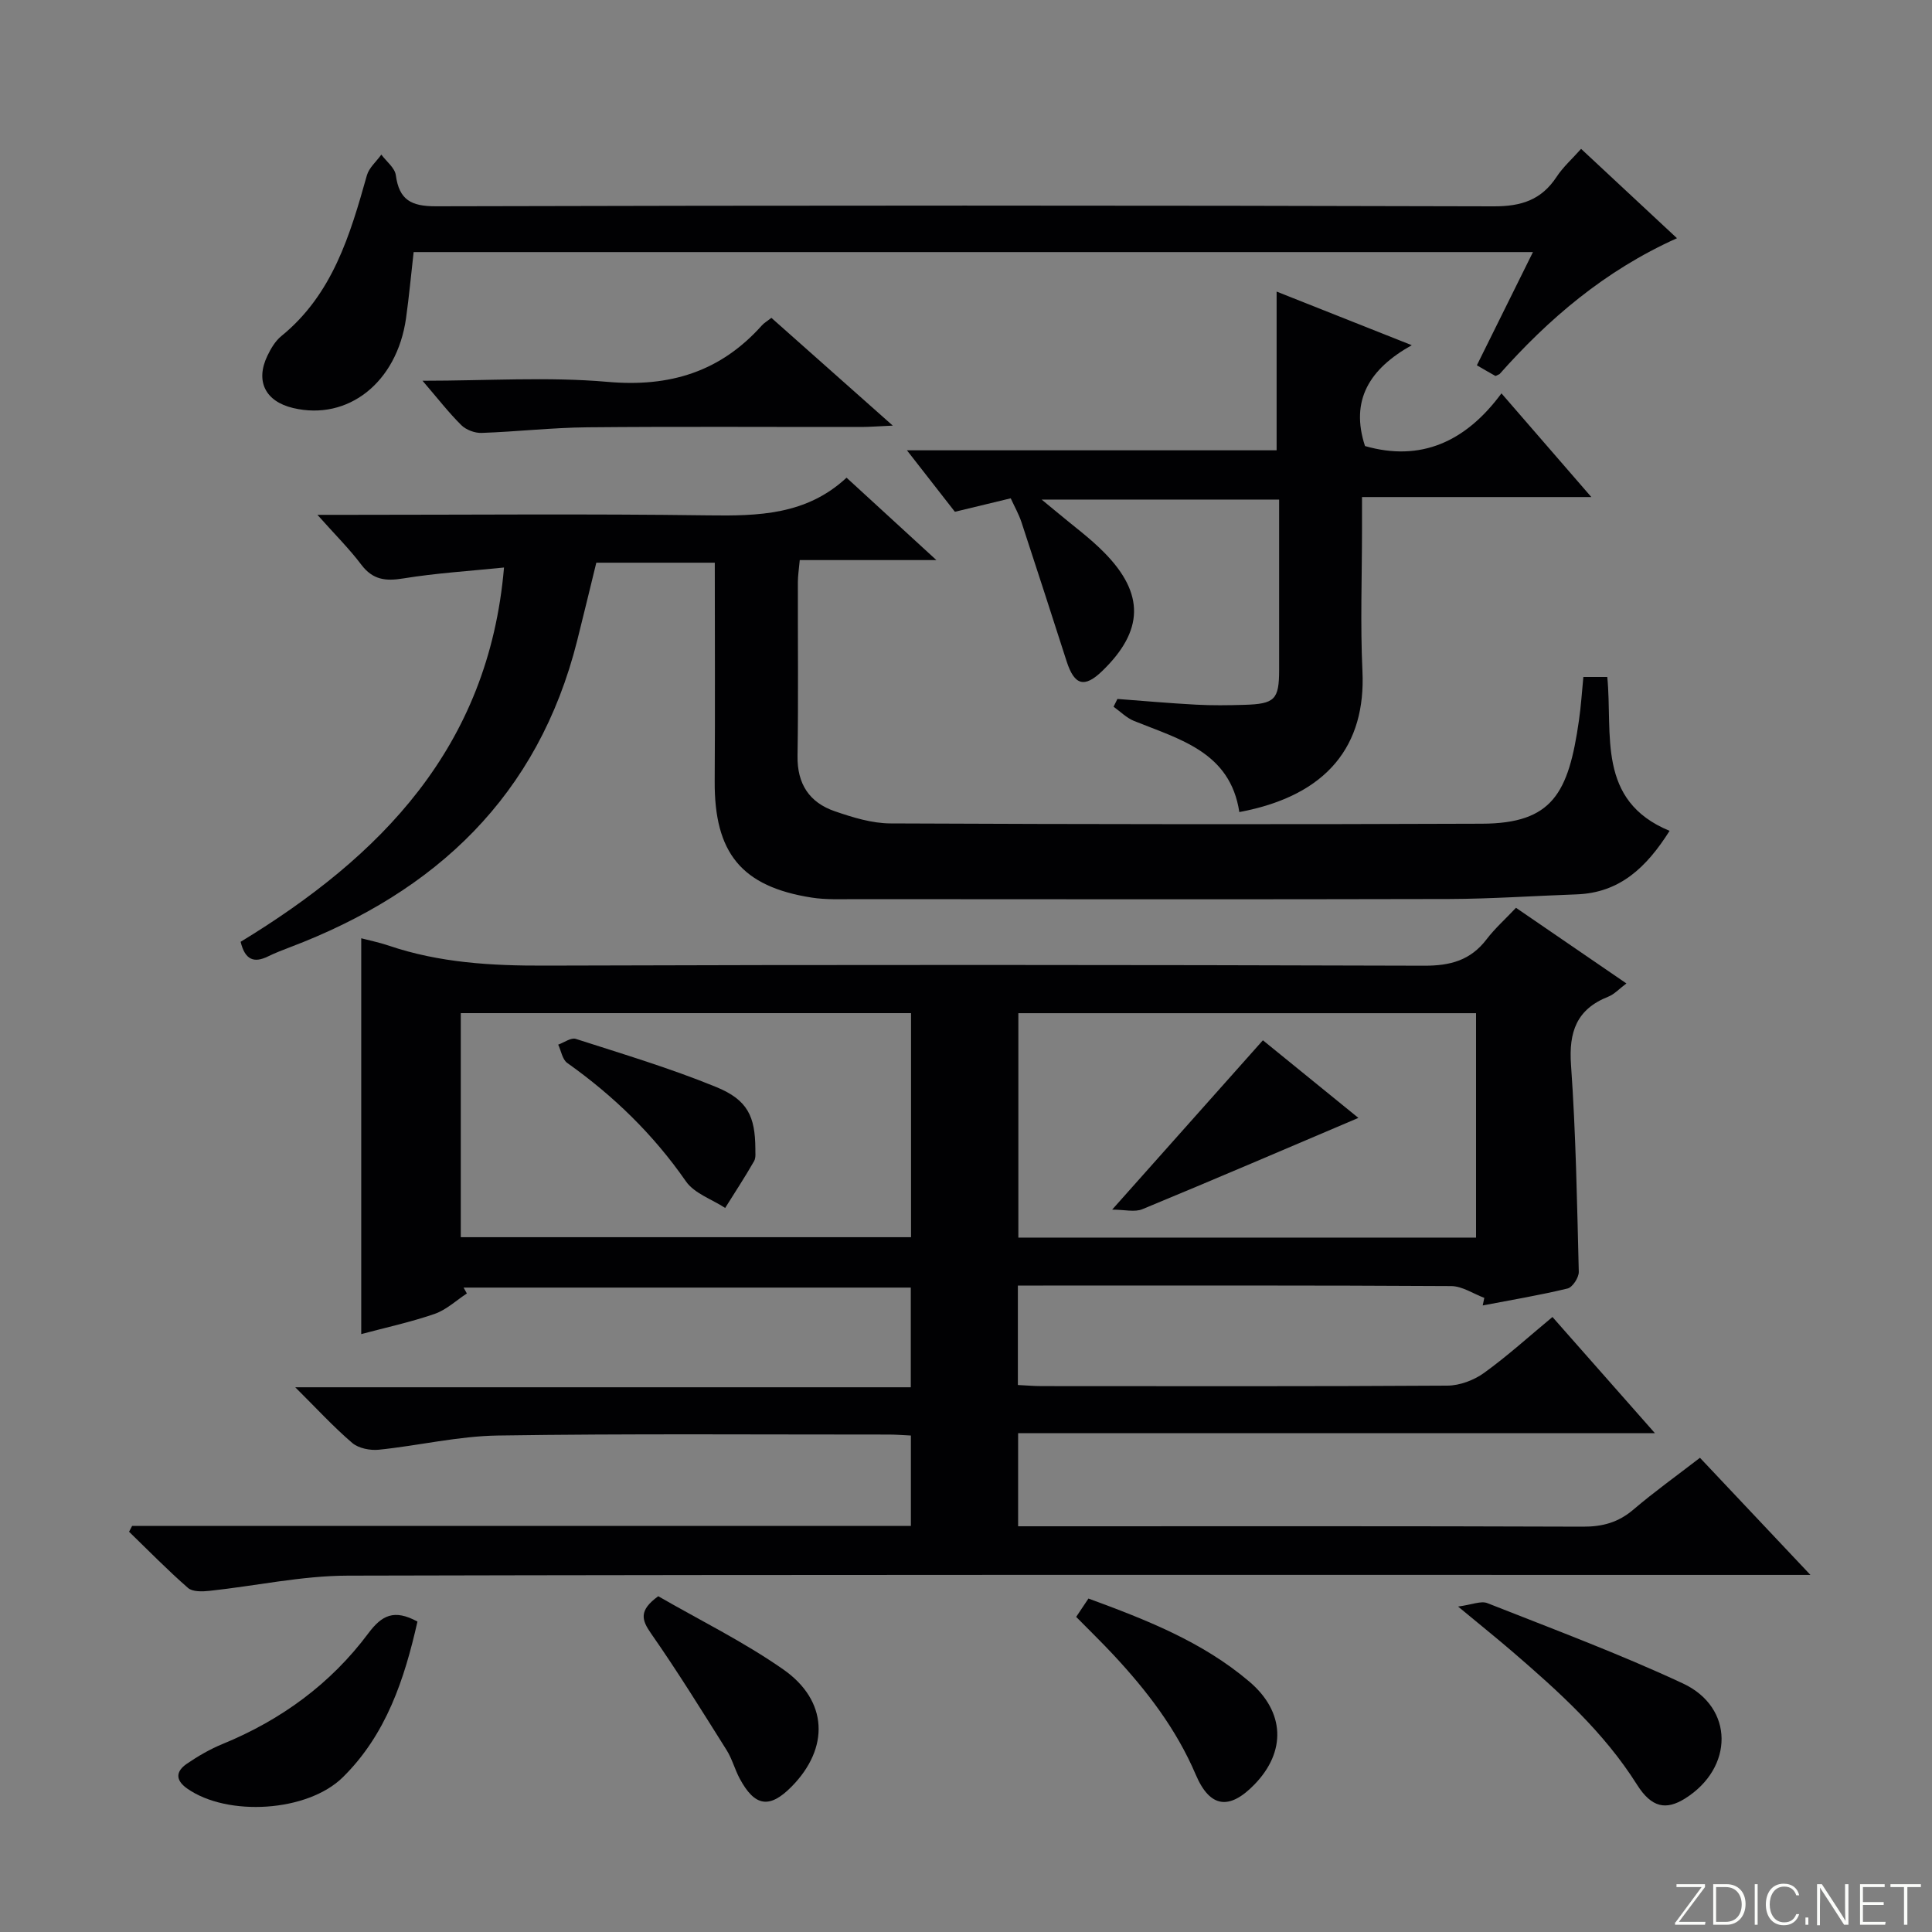
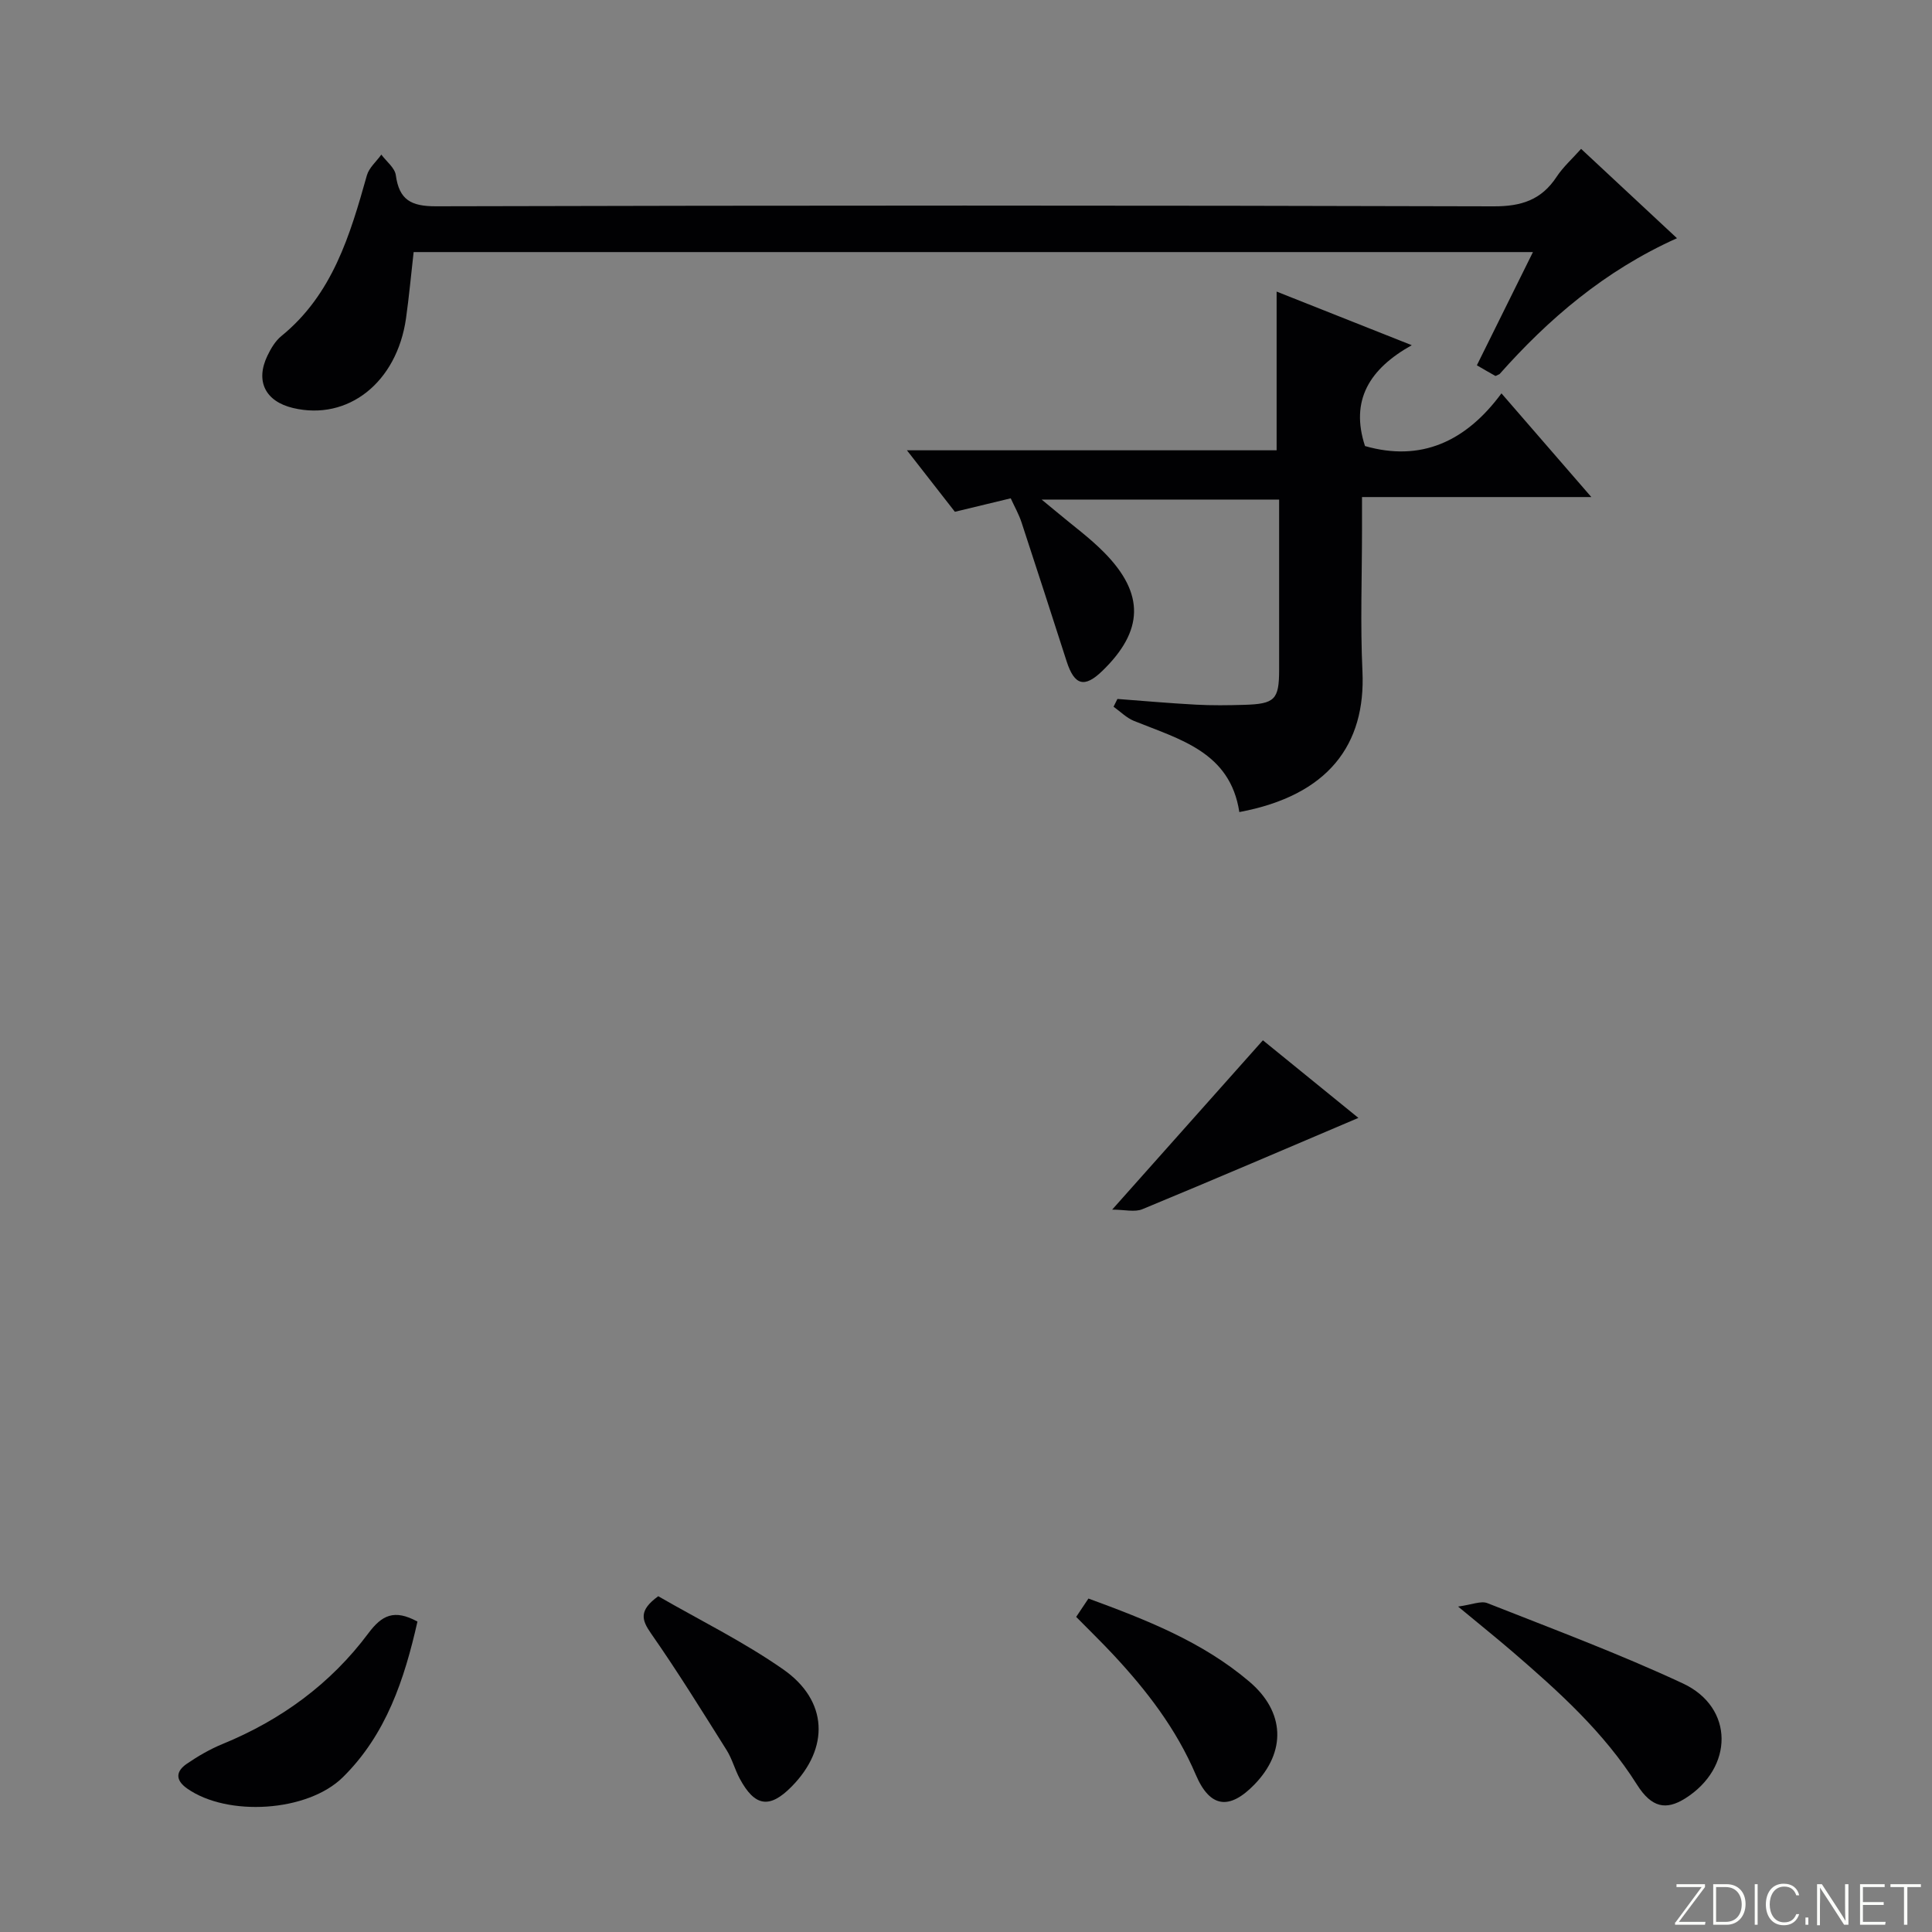
<svg xmlns="http://www.w3.org/2000/svg" enable-background="new 0 0 400 400" viewBox="0 0 400 400">
  <rect x="0" y="0" width="400" height="400" fill="#808080" stroke="none" />
  <path d="m346.9 398 5.4-7.3h-5.2v-.6h5.9v.6l-5.4 7.2h5.5l-.1.6h-6.2v-.5z" fill="#fbfcfa" />
  <path d="m354.7 390.1h2.8c2.3 0 3.9 1.6 3.9 4.1s-1.6 4.3-3.9 4.3h-2.8zm.6 7.8h2c2.2 0 3.3-1.6 3.3-3.6 0-1.8-1-3.6-3.3-3.6h-2z" fill="#fbfcfa" />
  <path d="m363.9 390.1v8.4h-.6v-8.4z" fill="#fbfcfa" />
  <path d="m372.5 396.3c-.4 1.3-1.4 2.3-3.2 2.3-2.4 0-3.7-1.9-3.7-4.3 0-2.3 1.2-4.3 3.7-4.3 1.8 0 2.9 1 3.2 2.4h-.6c-.4-1.1-1.1-1.8-2.5-1.8-2.1 0-3 1.9-3 3.7s.9 3.7 3 3.7c1.4 0 2.1-.7 2.5-1.7z" fill="#fbfcfa" />
  <path d="m373.8 398.5v-1.5h.6v1.5z" fill="#fbfcfa" />
  <path d="m376.2 398.5v-8.4h1c1.3 2 4.4 6.7 4.9 7.6-.1-1.2-.1-2.4-.1-3.8v-3.8h.7v8.4h-.9c-1.2-1.9-4.4-6.8-5-7.7.1 1.1 0 2.3 0 3.9v3.9h-.6z" fill="#fbfcfa" />
  <path d="m390 394.4h-4.3v3.5h4.7l-.1.6h-5.2v-8.4h5.1v.6h-4.5v3.1h4.3v.7z" fill="#fbfcfa" />
  <path d="m394.2 390.7h-2.8v-.6h6.3v.6h-2.8v7.8h-.7z" fill="#fbfcfa" />
  <g fill="#010103">
-     <path d="m27.35 315.93h161.24c0-6.31 0-12.35 0-18.72-1.59-.07-3.04-.2-4.5-.2-27 .01-54-.21-80.99.2-8.24.12-16.44 2.1-24.68 2.94-1.8.18-4.19-.29-5.5-1.41-3.89-3.33-7.38-7.14-11.79-11.52h127.44c0-7.07 0-13.65 0-20.64-30.8 0-61.7 0-92.59 0 .23.41.45.81.68 1.22-2.21 1.44-4.25 3.39-6.68 4.23-4.99 1.72-10.18 2.84-15.19 4.18 0-27.43 0-54.59 0-81.95 1.62.43 3.68.84 5.66 1.51 10.53 3.58 21.34 4.19 32.4 4.15 60.66-.2 121.33-.17 181.99.02 5.44.02 9.62-1.11 12.95-5.48 1.7-2.23 3.84-4.13 6.08-6.51 7.71 5.28 15.06 10.31 22.86 15.66-1.46 1.09-2.48 2.23-3.75 2.74-6.56 2.59-8.2 7.28-7.72 14.11 1.01 14.25 1.25 28.56 1.61 42.85.03 1.18-1.29 3.21-2.32 3.46-5.8 1.4-11.7 2.38-17.57 3.51.11-.52.22-1.04.33-1.57-2.28-.85-4.55-2.42-6.84-2.44-28.16-.17-56.33-.11-84.5-.11-1.63 0-3.26 0-5.23 0v20.59c1.72.08 3.33.23 4.94.23 28 .01 56 .08 84-.1 2.55-.02 5.47-1.12 7.56-2.62 4.84-3.49 9.29-7.53 14.18-11.59 6.96 7.89 13.75 15.59 21.21 24.05-44.42 0-87.93 0-131.84 0v19.28h5.94c37 0 74-.06 110.99.08 4.07.02 7.34-.88 10.45-3.53 4.29-3.66 8.89-6.95 13.79-10.73 7.4 7.84 14.65 15.54 22.87 24.25-3.07 0-4.96 0-6.84 0-98.66 0-197.32-.09-295.98.15-9.55.02-19.09 2.13-28.65 3.15-1.47.16-3.48.22-4.43-.6-4.23-3.69-8.17-7.73-12.21-11.64.21-.4.42-.8.63-1.2zm183.49-106.16v46.46h94.76c0-15.6 0-30.85 0-46.46-31.57 0-62.94 0-94.76 0zm-115.44-.01v46.39h93.22c0-15.69 0-30.95 0-46.39-31.19 0-62.09 0-93.22 0z" />
-     <path d="m327.82 140.16h4.95c1.17 11.86-2.29 25.59 12.9 31.86-4.78 7.56-10.31 12.84-19.28 13.15-8.8.31-17.6.93-26.4.96-40.98.1-81.96.05-122.94.03-2.99 0-6.04.14-8.98-.32-14.55-2.27-20.2-9.25-20.1-24.13.1-14.96.02-29.93.02-45.21-8.3 0-16.22 0-24.53 0-1.3 5.3-2.6 10.72-3.96 16.13-8.08 32.14-29.24 52.02-59.42 63.47-1.55.59-3.11 1.19-4.6 1.92-2.88 1.41-4.75.74-5.66-3.03 28.86-17.57 51.34-40.16 54.53-77.49-7.14.73-14.05 1.15-20.86 2.26-3.67.6-6.31.29-8.68-2.84-2.46-3.27-5.4-6.18-9.09-10.33h6.47c24.82 0 49.65-.23 74.46.11 10.35.14 20.31-.07 28.62-7.8 6.15 5.64 11.88 10.9 18.6 17.06-10.1 0-19.07 0-28.29 0-.18 1.98-.39 3.26-.39 4.54-.03 11.99.12 23.99-.07 35.98-.1 5.82 2.45 9.67 7.71 11.48 3.72 1.28 7.69 2.51 11.56 2.52 40.81.18 81.63.22 122.44.06 14.59-.06 17.92-6.31 20.07-21.36.43-2.93.61-5.89.92-9.02z" />
    <path d="m197.7 105.96c-3.15-4.03-6.29-8.06-9.93-12.73h76.54c0-11.01 0-21.54 0-32.86 8.98 3.56 17.94 7.12 27.98 11.1-8.77 4.9-12.78 11.42-9.68 20.88 11.51 3.3 20.84-.85 28.25-10.91 6.4 7.39 12.2 14.07 18.61 21.47-16.22 0-31.45 0-47.48 0v6.61c0 9.83-.37 19.67.09 29.47.7 15.14-7.03 25.69-25.49 29.14-1.89-12.44-12.33-15.04-21.81-18.87-1.55-.63-2.83-1.94-4.23-2.94.27-.54.53-1.07.8-1.61 5.41.41 10.82.89 16.23 1.18 3.32.18 6.66.14 9.99.04 6.38-.18 7.25-1.09 7.26-7.22.01-11.63 0-23.27 0-35.28-16.41 0-32.45 0-49.17 0 1.28 1.06 2.22 1.82 3.14 2.59 3.3 2.78 6.84 5.34 9.85 8.41 8.38 8.52 8.14 16.19-.44 24.49-3.68 3.56-5.76 3-7.37-1.98-3.1-9.61-6.19-19.22-9.35-28.81-.56-1.69-1.46-3.27-2.23-4.96-3.99.97-7.66 1.85-11.56 2.79z" />
    <path d="m317.38 52.19c-77.74 0-154.55 0-231.74 0-.53 4.62-.94 9.19-1.58 13.73-1.9 13.28-12.02 21.26-23.4 18.55-5.73-1.37-7.83-5.55-5.29-10.83.71-1.48 1.63-3.04 2.87-4.05 10.61-8.63 14.23-20.89 17.72-33.29.45-1.58 1.97-2.86 2.99-4.29 1.04 1.41 2.79 2.73 3 4.26.7 5.13 3.17 6.45 8.32 6.44 72.99-.19 145.97-.2 218.96.01 5.75.02 9.89-1.32 13.04-6.1 1.35-2.05 3.25-3.74 5.08-5.8 6.58 6.14 12.98 12.09 19.85 18.5-15.04 6.75-26.67 16.8-36.73 28.13-.57.25-.78.42-.87.38-1.14-.63-2.26-1.29-3.83-2.2 3.78-7.65 7.51-15.17 11.61-23.44z" />
-     <path d="m87.48 78.83c13.51 0 25.99-.85 38.31.23 12.89 1.14 23.37-2.09 31.95-11.69.43-.49 1.03-.83 1.97-1.56 8.06 7.16 16.14 14.33 25.13 22.31-2.96.13-4.69.27-6.43.28-18.96.02-37.92-.11-56.87.07-7.28.07-14.56.91-21.84 1.16-1.4.05-3.19-.63-4.18-1.6-2.59-2.56-4.83-5.46-8.04-9.2z" />
    <path d="m301.88 332.62c2.85-.38 4.73-1.23 6.06-.71 13.57 5.36 27.28 10.47 40.49 16.63 10.65 4.97 10.55 17.5.43 23.83-3.9 2.43-6.9 1.94-9.94-2.88-6.86-10.88-16.23-19.3-25.82-27.56-3.27-2.81-6.64-5.51-11.22-9.31z" />
    <path d="m86.43 335.73c-2.7 11.94-6.46 23.36-15.44 32.22-7.31 7.22-23.9 8.22-32.25 2.34-2.52-1.78-2.3-3.59-.06-5.12 2.31-1.58 4.79-3.02 7.37-4.08 12.13-4.97 22.4-12.46 30.21-22.93 2.78-3.72 5.32-5.07 10.17-2.43z" />
    <path d="m222.81 334.76c.87-1.3 1.6-2.39 2.54-3.8 11.86 4.36 23.57 8.91 33.32 17.21 7.38 6.27 7.65 14.49 1.05 21.29-5.16 5.32-9.2 4.88-12.14-2.01-4.05-9.51-10.17-17.45-17.11-24.89-2.37-2.54-4.87-4.97-7.66-7.8z" />
    <path d="m136.28 330.48c8.56 4.94 17.66 9.41 25.88 15.15 9.31 6.5 9.59 16.29 1.74 24.26-4.56 4.63-7.63 4.18-10.76-1.67-1.01-1.89-1.56-4.05-2.69-5.86-5.11-8.12-10.15-16.28-15.64-24.14-1.98-2.84-2.6-4.78 1.47-7.74z" />
    <path d="m261.47 215.38c6.41 5.21 13.48 10.95 19.77 16.07-14.77 6.28-29.7 12.69-44.72 18.9-1.59.66-3.69.09-6.26.09 10.83-12.17 20.79-23.35 31.21-35.06z" />
-     <path d="m156.39 237.85c-.05.6.18 1.77-.27 2.56-1.88 3.29-3.97 6.46-5.98 9.68-2.76-1.8-6.39-3-8.13-5.51-6.74-9.71-14.99-17.71-24.57-24.51-1.01-.72-1.26-2.5-1.87-3.79 1.22-.43 2.66-1.51 3.64-1.19 9.76 3.14 19.61 6.09 29.08 9.97 6.52 2.67 8.06 6.1 8.1 12.79z" />
  </g>
</svg>